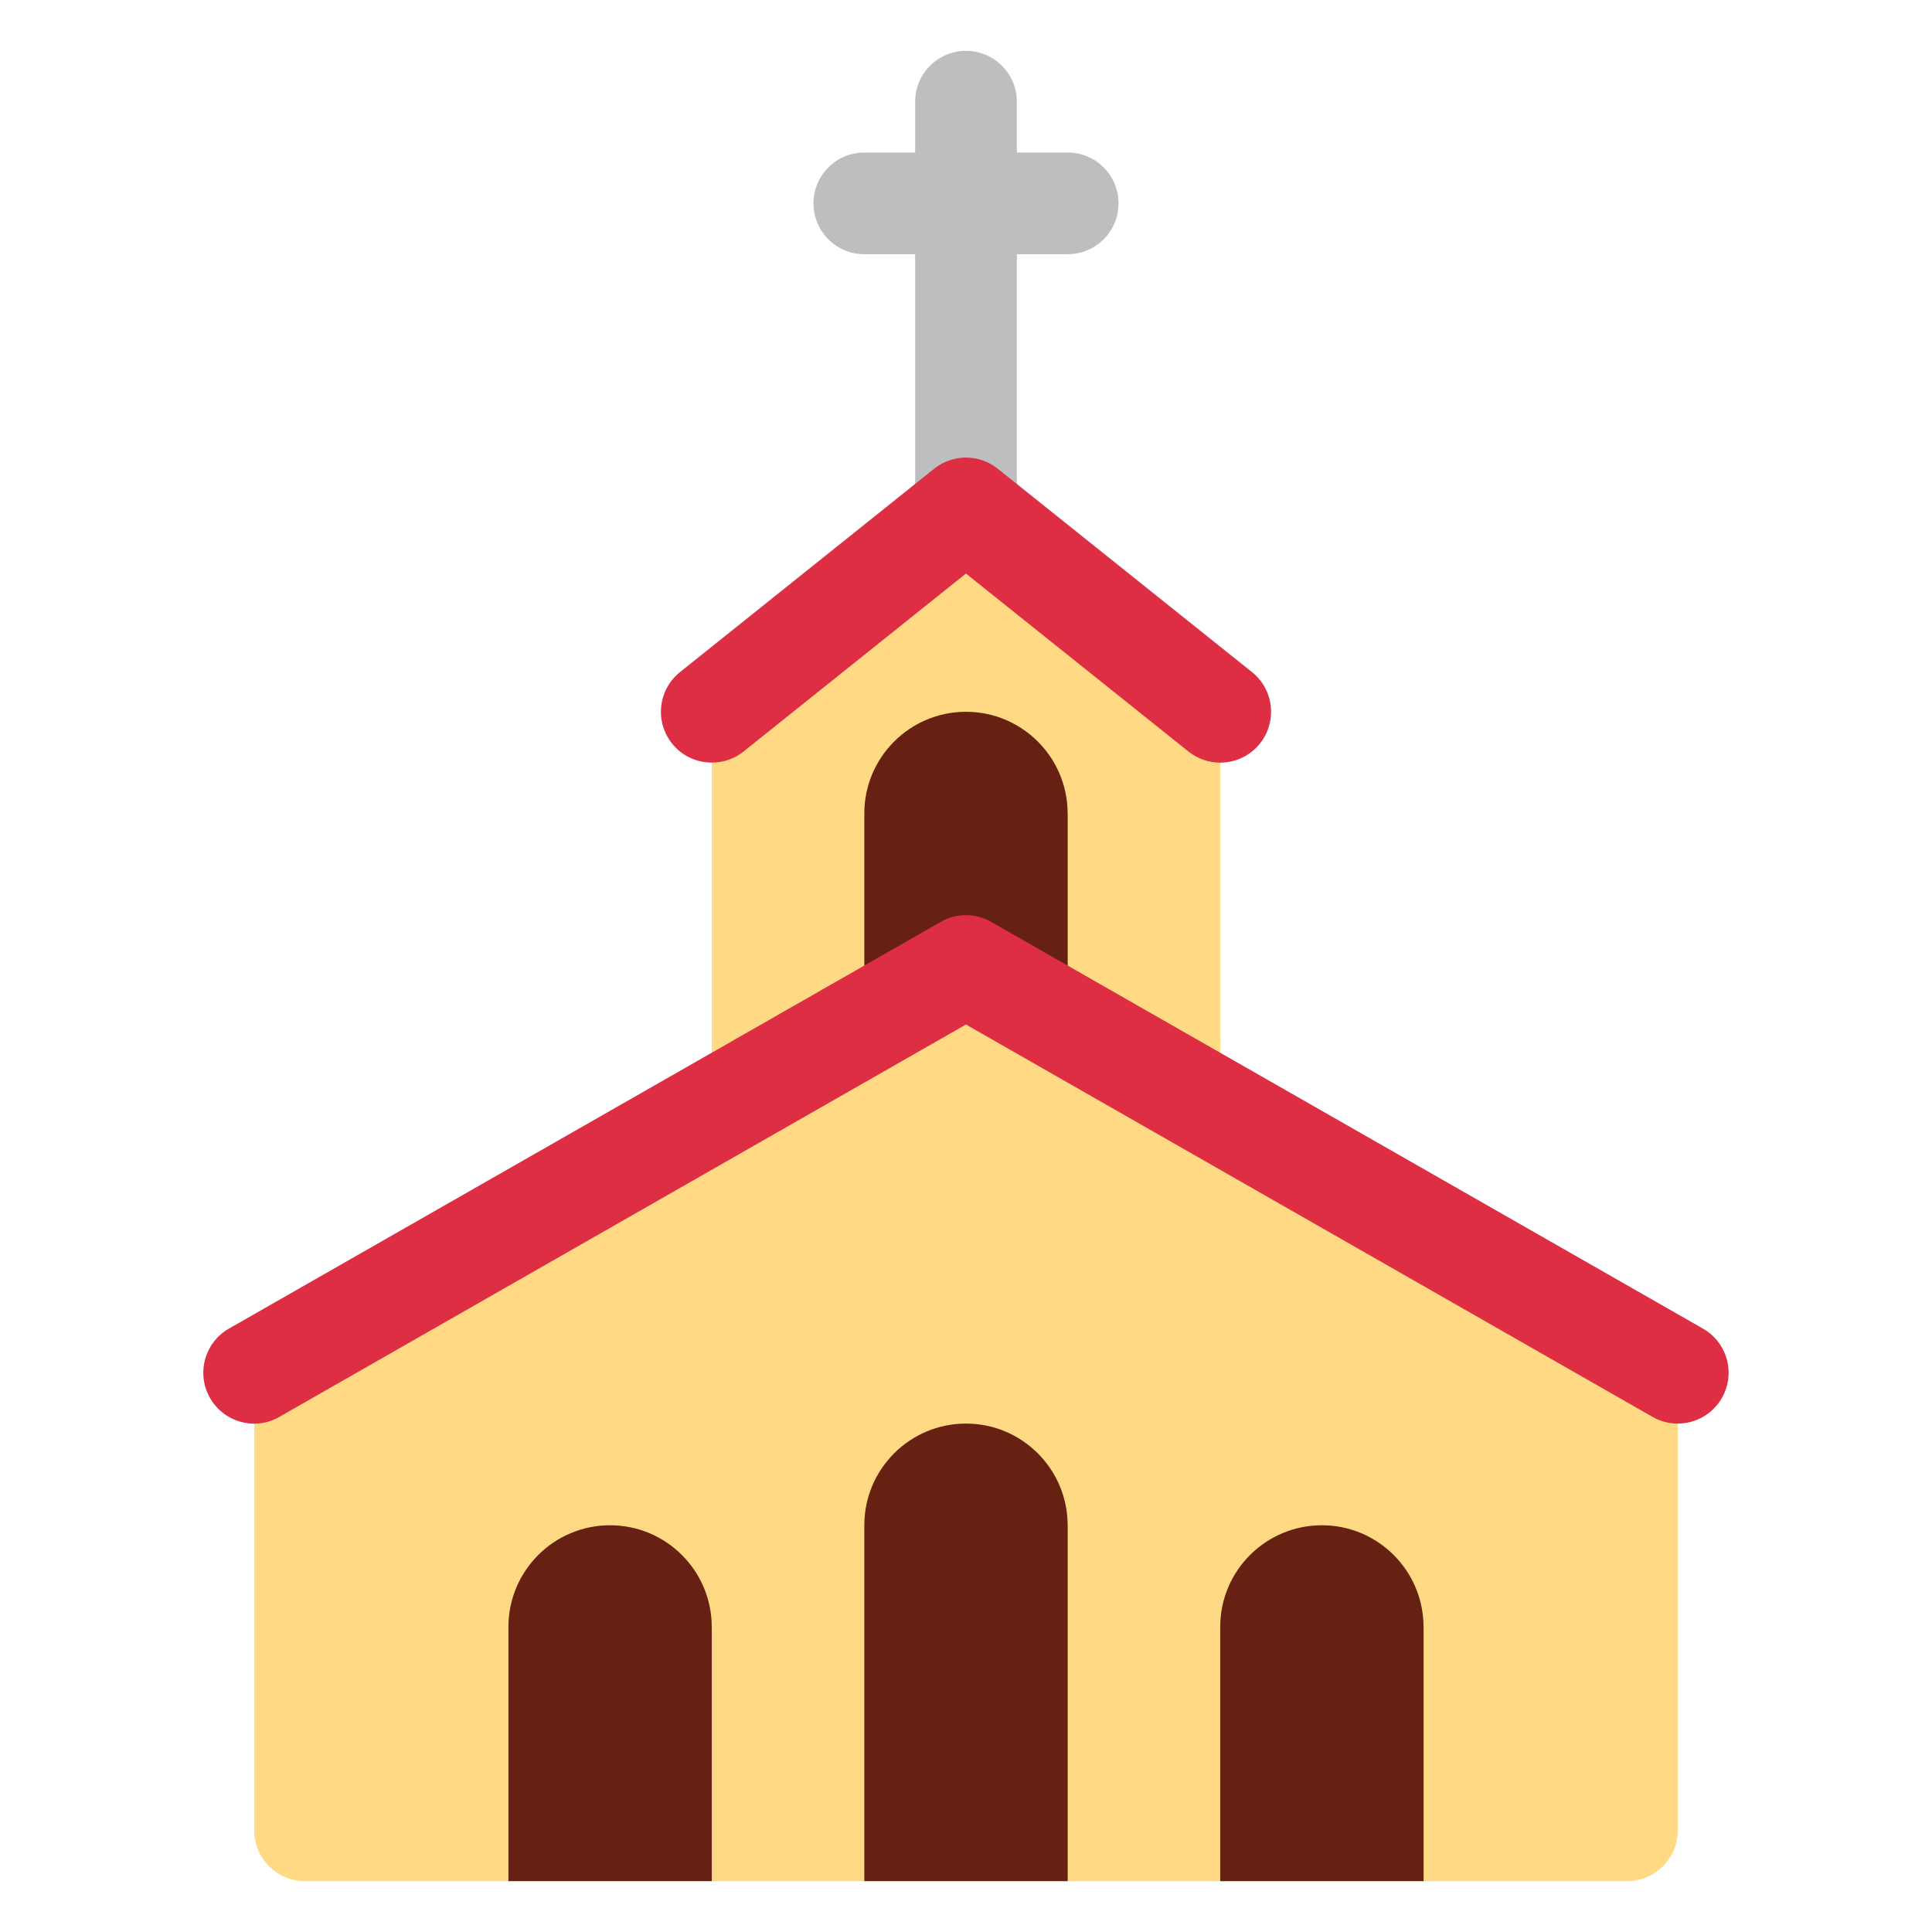
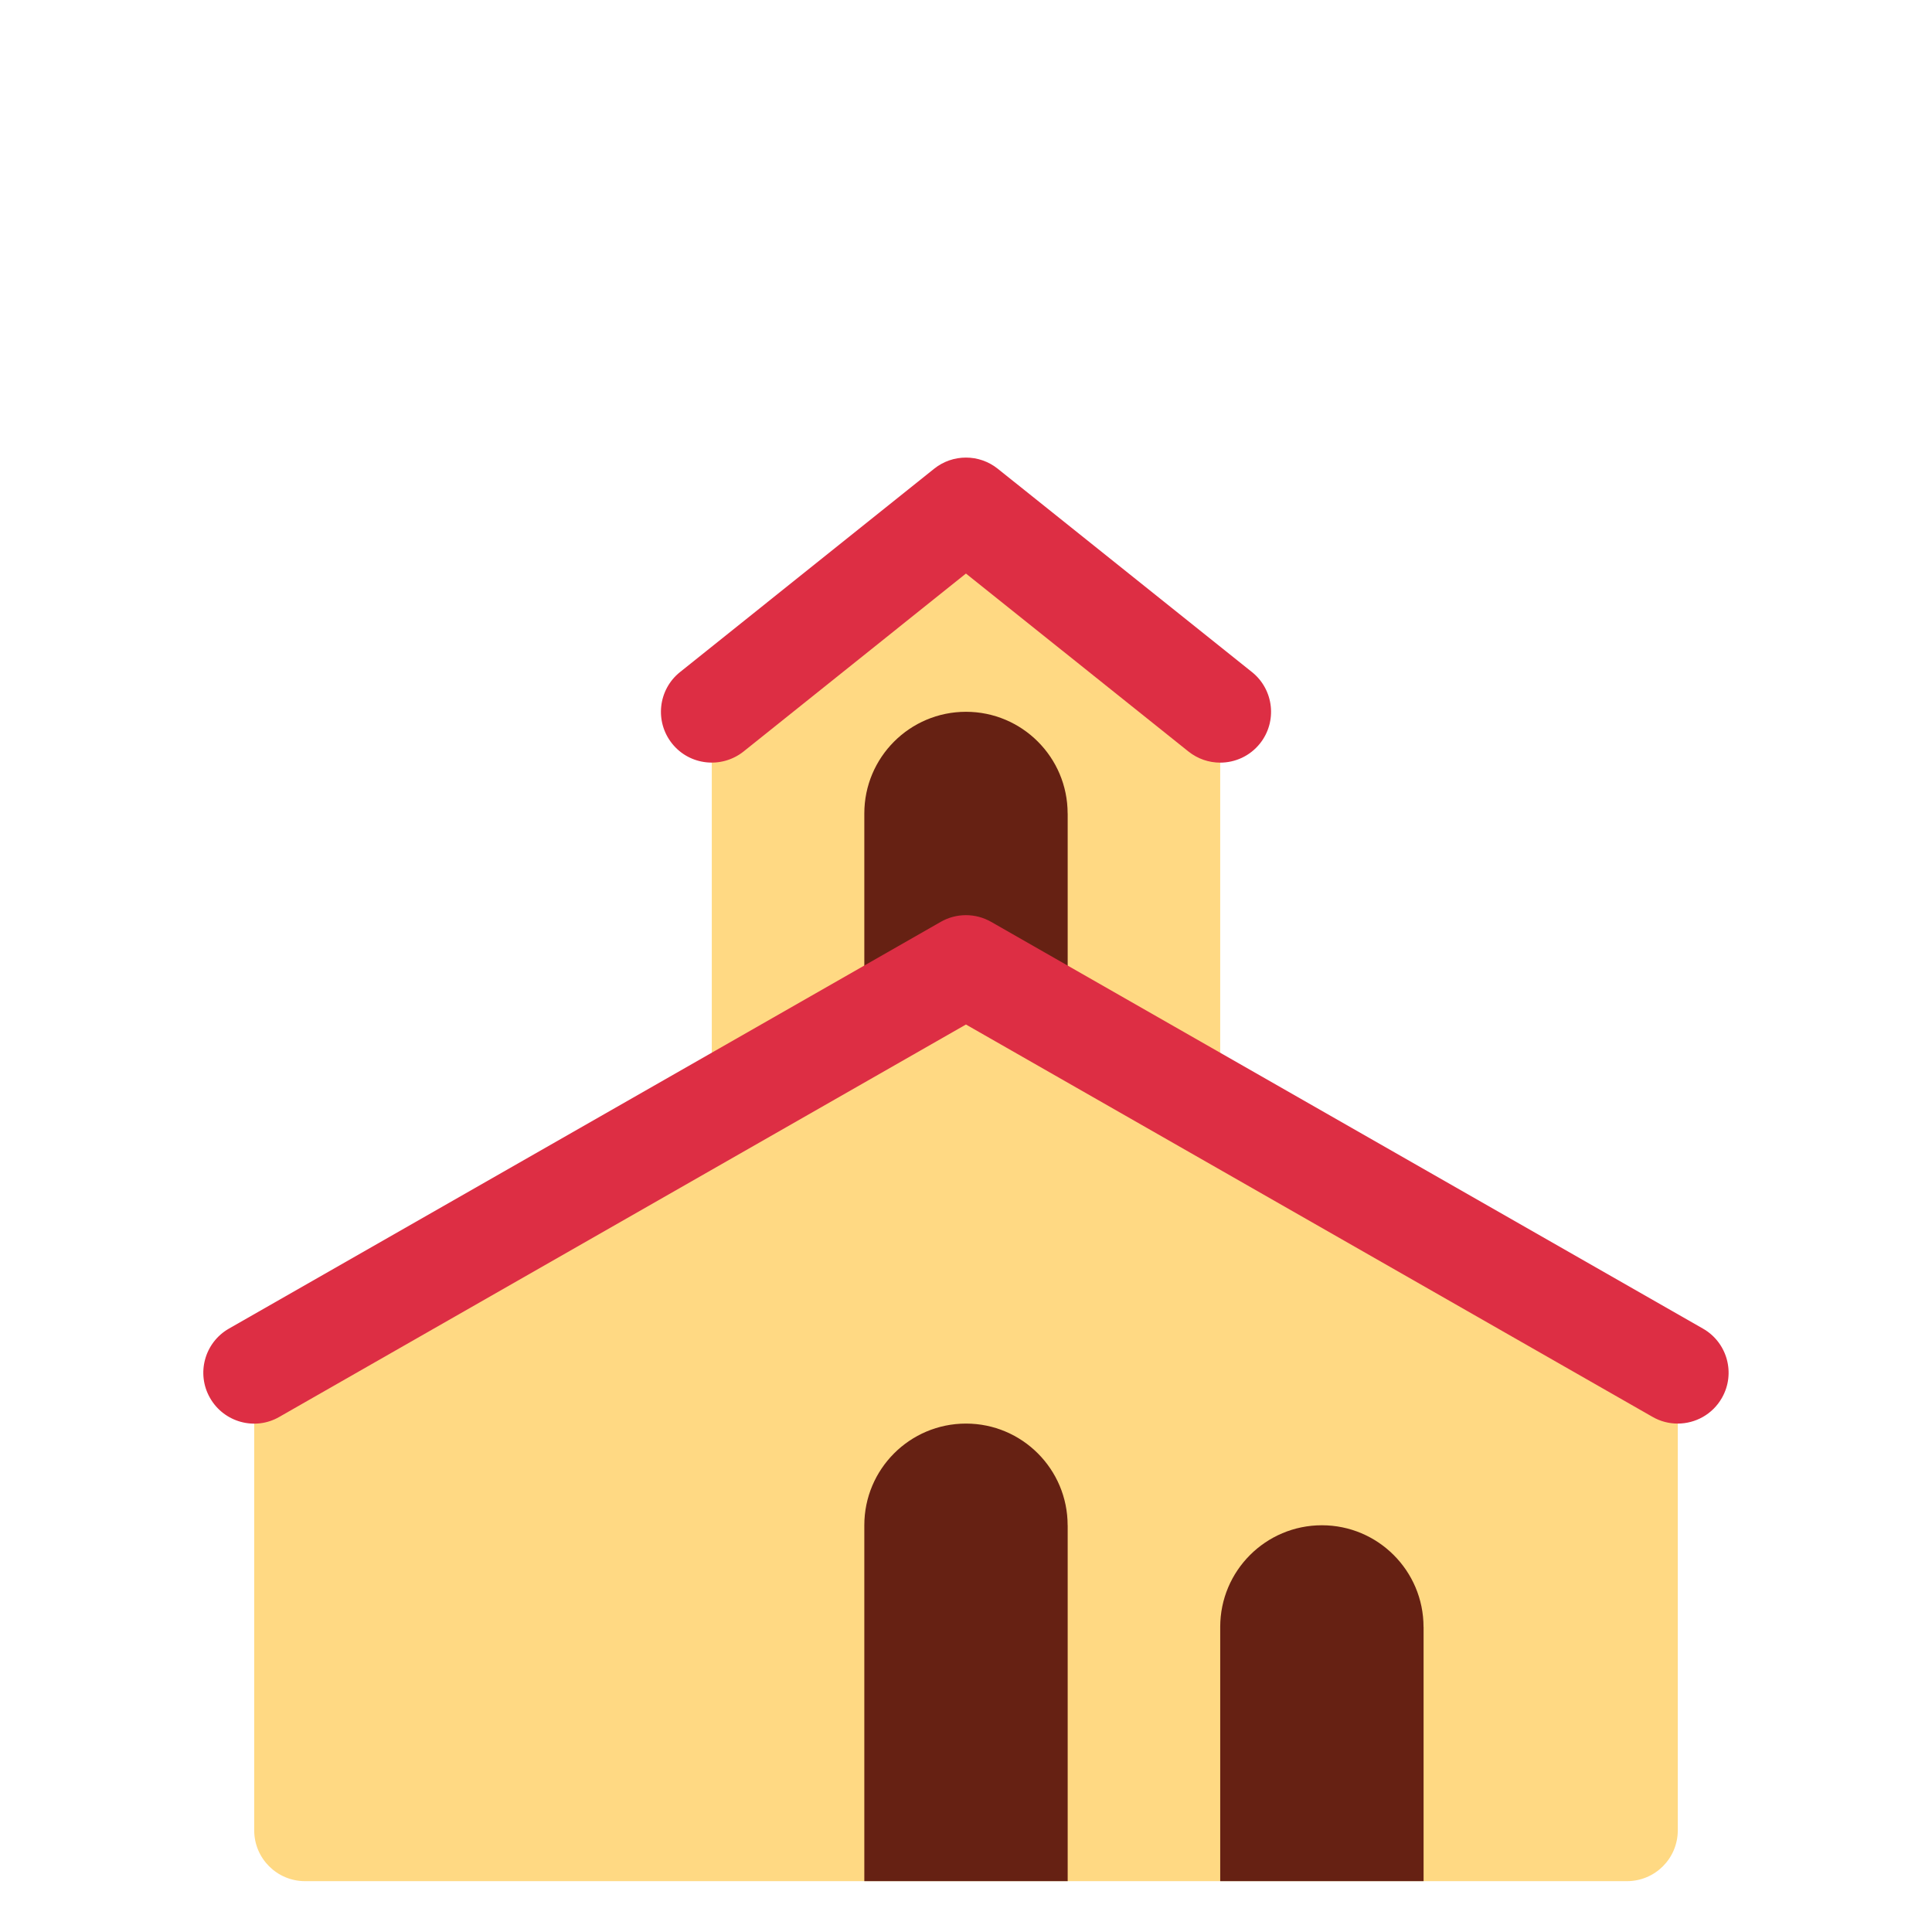
<svg xmlns="http://www.w3.org/2000/svg" version="1.1" width="47.5" height="47.5" id="svg2" xml:space="preserve">
  <defs id="defs6">
    <clipPath id="clipPath18">
      <path d="M 0,38 38,38 38,0 0,0 0,38 z" id="path20" />
    </clipPath>
  </defs>
  <g transform="matrix(1.25,0,0,-1.25,0,47.5)" id="g12">
    <g id="g14">
      <g clip-path="url(#clipPath18)" id="g16">
        <g transform="translate(21,35)" id="g22">
-           <path d="m 0,0 -1,0 0,1 C -1,1.552 -1.447,2 -2,2 -2.553,2 -3,1.552 -3,1 l 0,-1 -1,0 c -0.553,0 -1,-0.448 -1,-1 0,-0.552 0.447,-1 1,-1 l 1,0 0,-6 c 0,-0.552 0.447,-1 1,-1 0.553,0 1,0.448 1,1 l 0,6 1,0 c 0.553,0 1,0.448 1,1 0,0.552 -0.447,1 -1,1" id="path24" style="fill:#bcbec0;fill-opacity:1;fill-rule:nonzero;stroke:none" />
-         </g>
+           </g>
        <g transform="translate(19,28)" id="g26">
          <path d="m 0,0 -5.143,-4 0.143,0 0,-9 10,0 0,9 0.143,0 L 0,0 z" id="path28" style="fill:#ffd983;fill-opacity:1;fill-rule:nonzero;stroke:none" />
        </g>
        <g transform="translate(20.999,22)" id="g30">
          <path d="m 0,0 c 0,1.104 -0.896,2 -1.999,2 -1.105,0 -2,-0.896 -2,-2 l 0,-0.01 0,-6.99 4,0 0,7 L 0,0 z" id="path32" style="fill:#662113;fill-opacity:1;fill-rule:nonzero;stroke:none" />
        </g>
        <g transform="translate(18.999,19)" id="g34">
          <path d="m 0,0 -13.999,-8 0,-1 0,-1 0,-7 c 0,-0.553 0.448,-1 1,-1 l 26,0 c 0.553,0 1,0.447 1,1 l 0,7 0,1 0,1 L 0,0 z" id="path36" style="fill:#ffd983;fill-opacity:1;fill-rule:nonzero;stroke:none" />
        </g>
        <g transform="translate(32.998,10)" id="g38">
          <path d="M 0,0 C -0.168,0 -0.339,0.042 -0.495,0.132 L -13.999,7.849 -27.503,0.132 c -0.478,-0.277 -1.09,-0.108 -1.364,0.372 -0.274,0.479 -0.108,1.09 0.372,1.364 l 14,8 c 0.307,0.176 0.684,0.176 0.992,0 l 14,-8 C 0.977,1.594 1.144,0.983 0.869,0.504 0.685,0.181 0.348,0 0,0" id="path40" style="fill:#dd2e44;fill-opacity:1;fill-rule:nonzero;stroke:none" />
        </g>
        <g transform="translate(23.999,23)" id="g42">
          <path d="M 0,0 C -0.219,0 -0.439,0.072 -0.624,0.219 L -5,3.719 -9.374,0.219 c -0.432,-0.343 -1.062,-0.275 -1.406,0.156 -0.345,0.432 -0.275,1.061 0.156,1.406 l 4.999,4 c 0.365,0.292 0.884,0.292 1.25,0 l 5.001,-4 C 1.057,1.436 1.127,0.807 0.782,0.375 0.584,0.128 0.294,0 0,0" id="path44" style="fill:#dd2e44;fill-opacity:1;fill-rule:nonzero;stroke:none" />
        </g>
        <g transform="translate(13.999,6)" id="g46">
-           <path d="m 0,0 c 0,1.104 -0.896,2 -1.999,2 -1.105,0 -2,-0.896 -2,-2 l 0,-0.01 0,-4.99 4,0 0,5 L 0,0 z" id="path48" style="fill:#662113;fill-opacity:1;fill-rule:nonzero;stroke:none" />
-         </g>
+           </g>
        <g transform="translate(20.999,8)" id="g50">
          <path d="m 0,0 c 0,1.104 -0.896,2 -1.999,2 -1.105,0 -2,-0.896 -2,-2 l 0,-0.01 0,-6.99 4,0 0,7 L 0,0 z" id="path52" style="fill:#662113;fill-opacity:1;fill-rule:nonzero;stroke:none" />
        </g>
        <g transform="translate(27.999,6)" id="g54">
          <path d="m 0,0 c 0,1.104 -0.896,2 -1.999,2 -1.105,0 -2,-0.896 -2,-2 l 0,-0.01 0,-4.99 4,0 0,5 L 0,0 z" id="path56" style="fill:#662113;fill-opacity:1;fill-rule:nonzero;stroke:none" />
        </g>
      </g>
    </g>
  </g>
</svg>